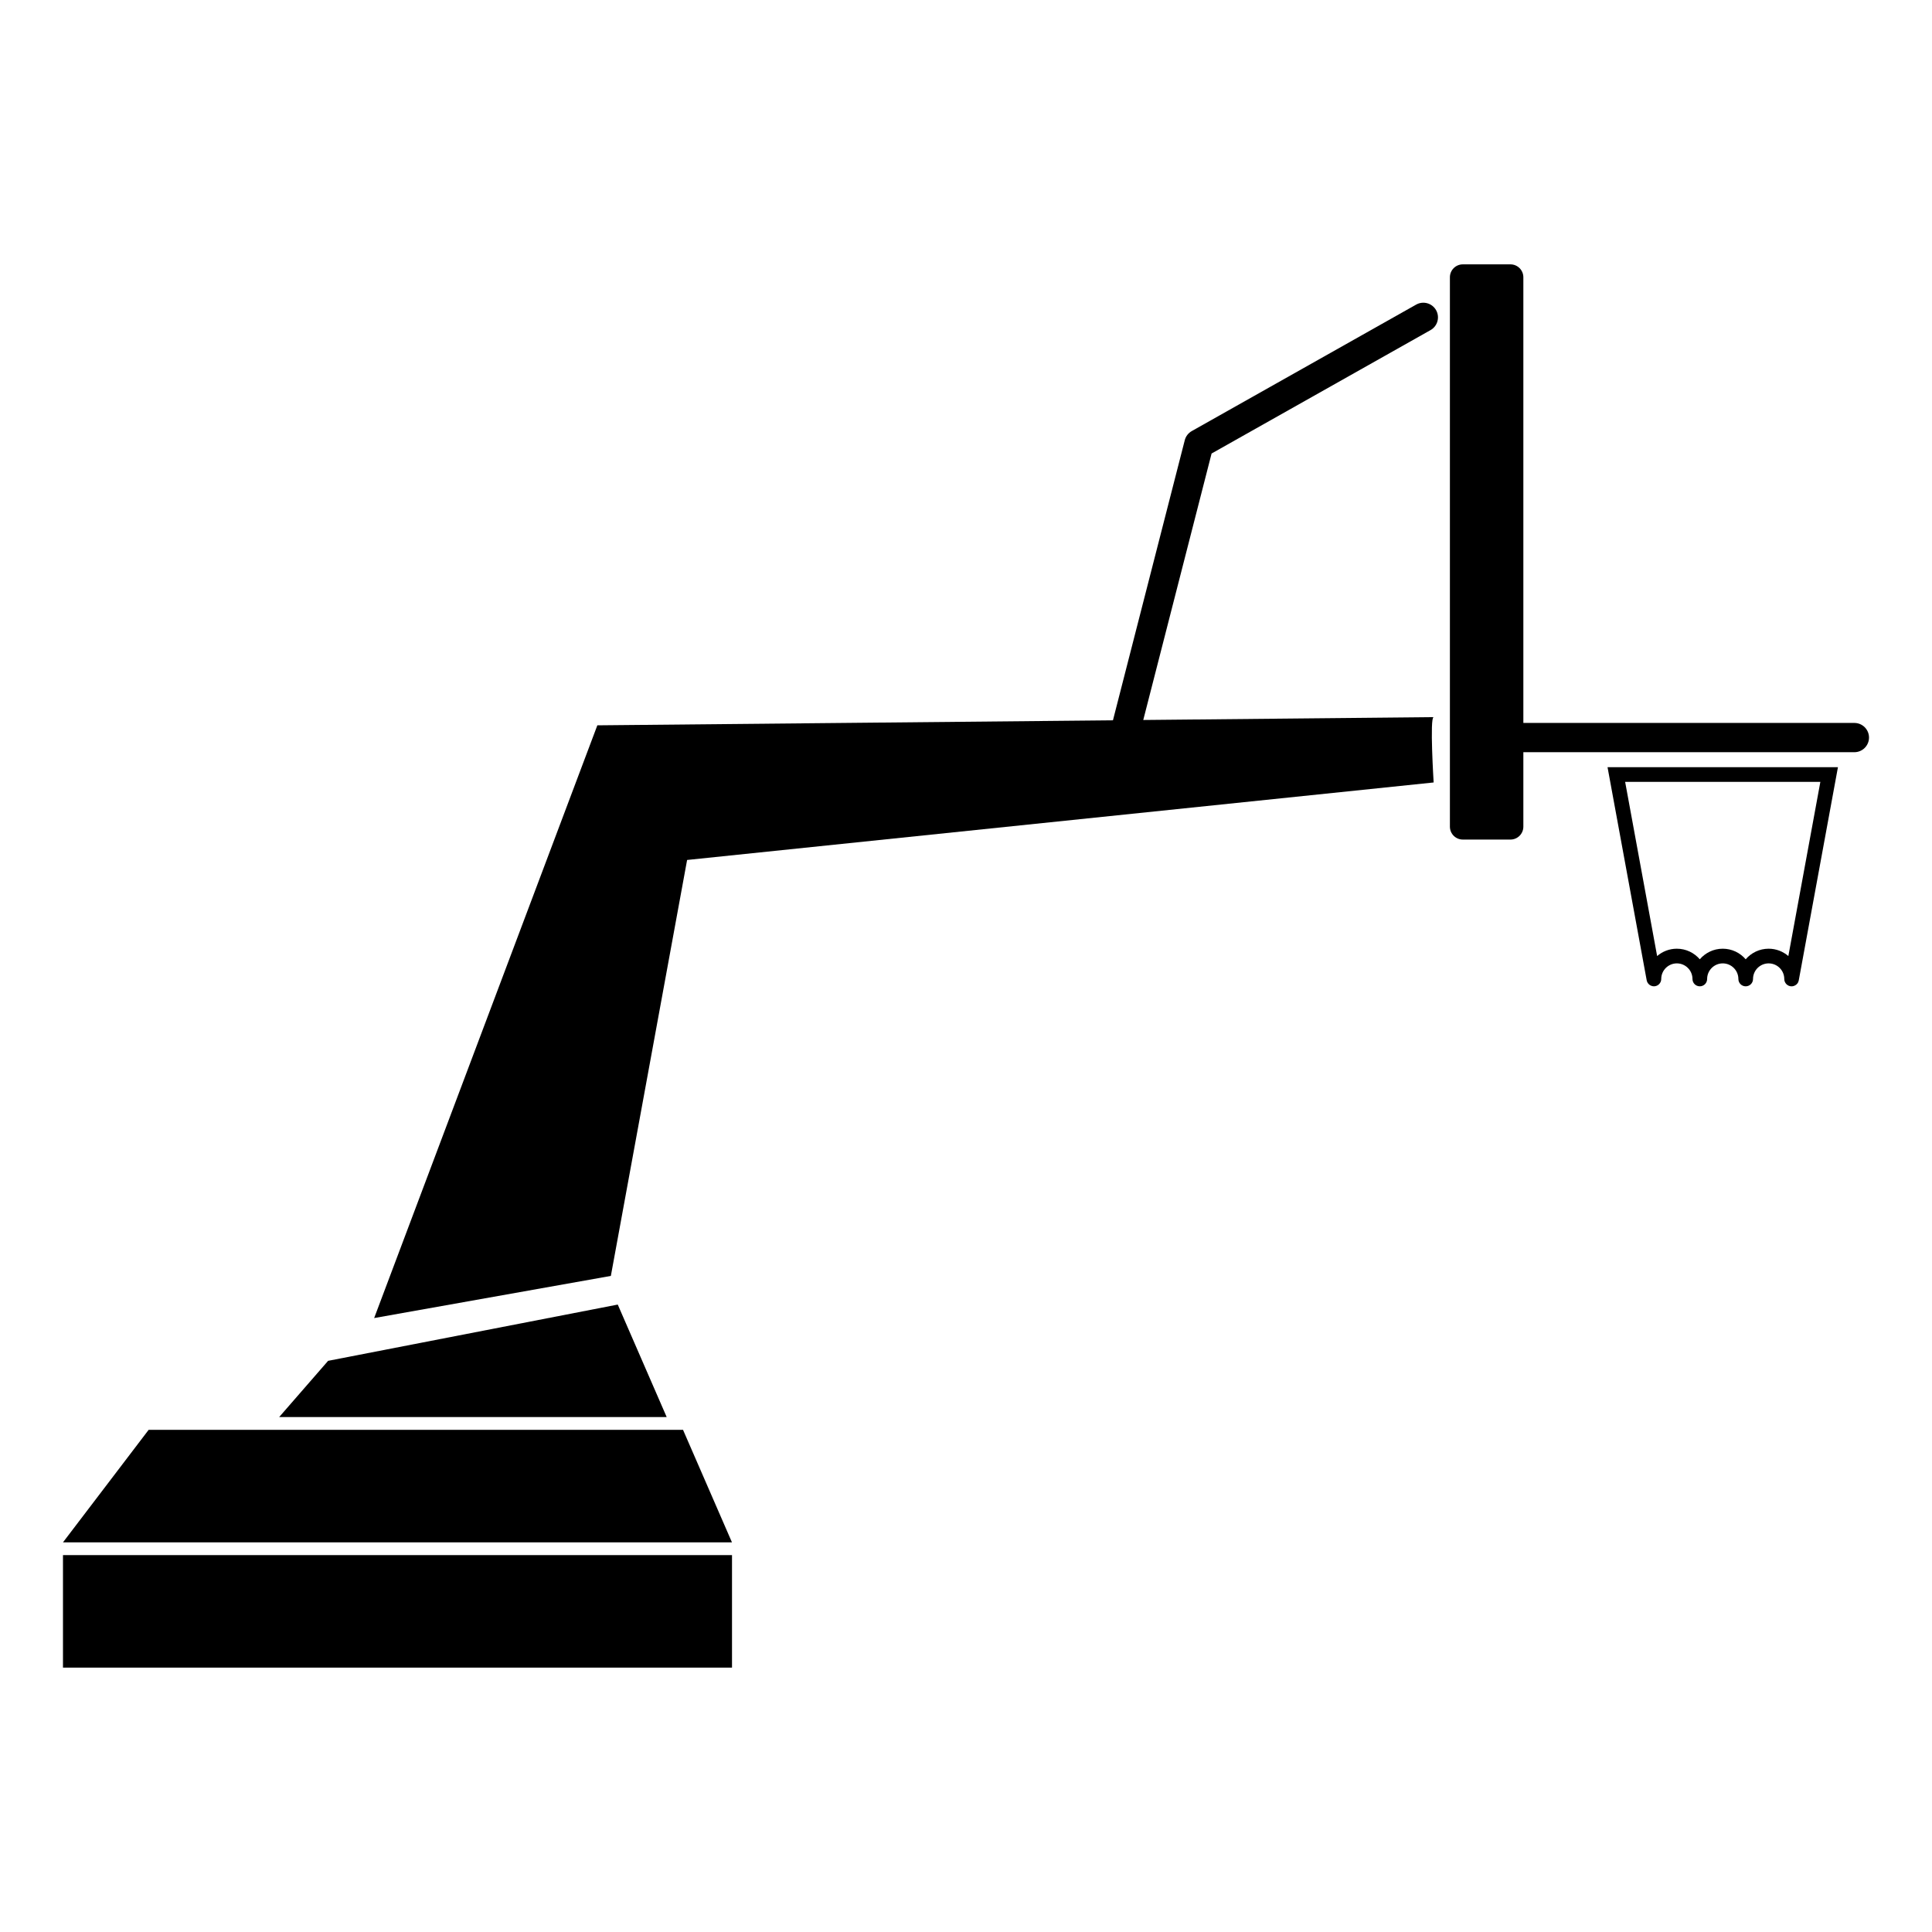
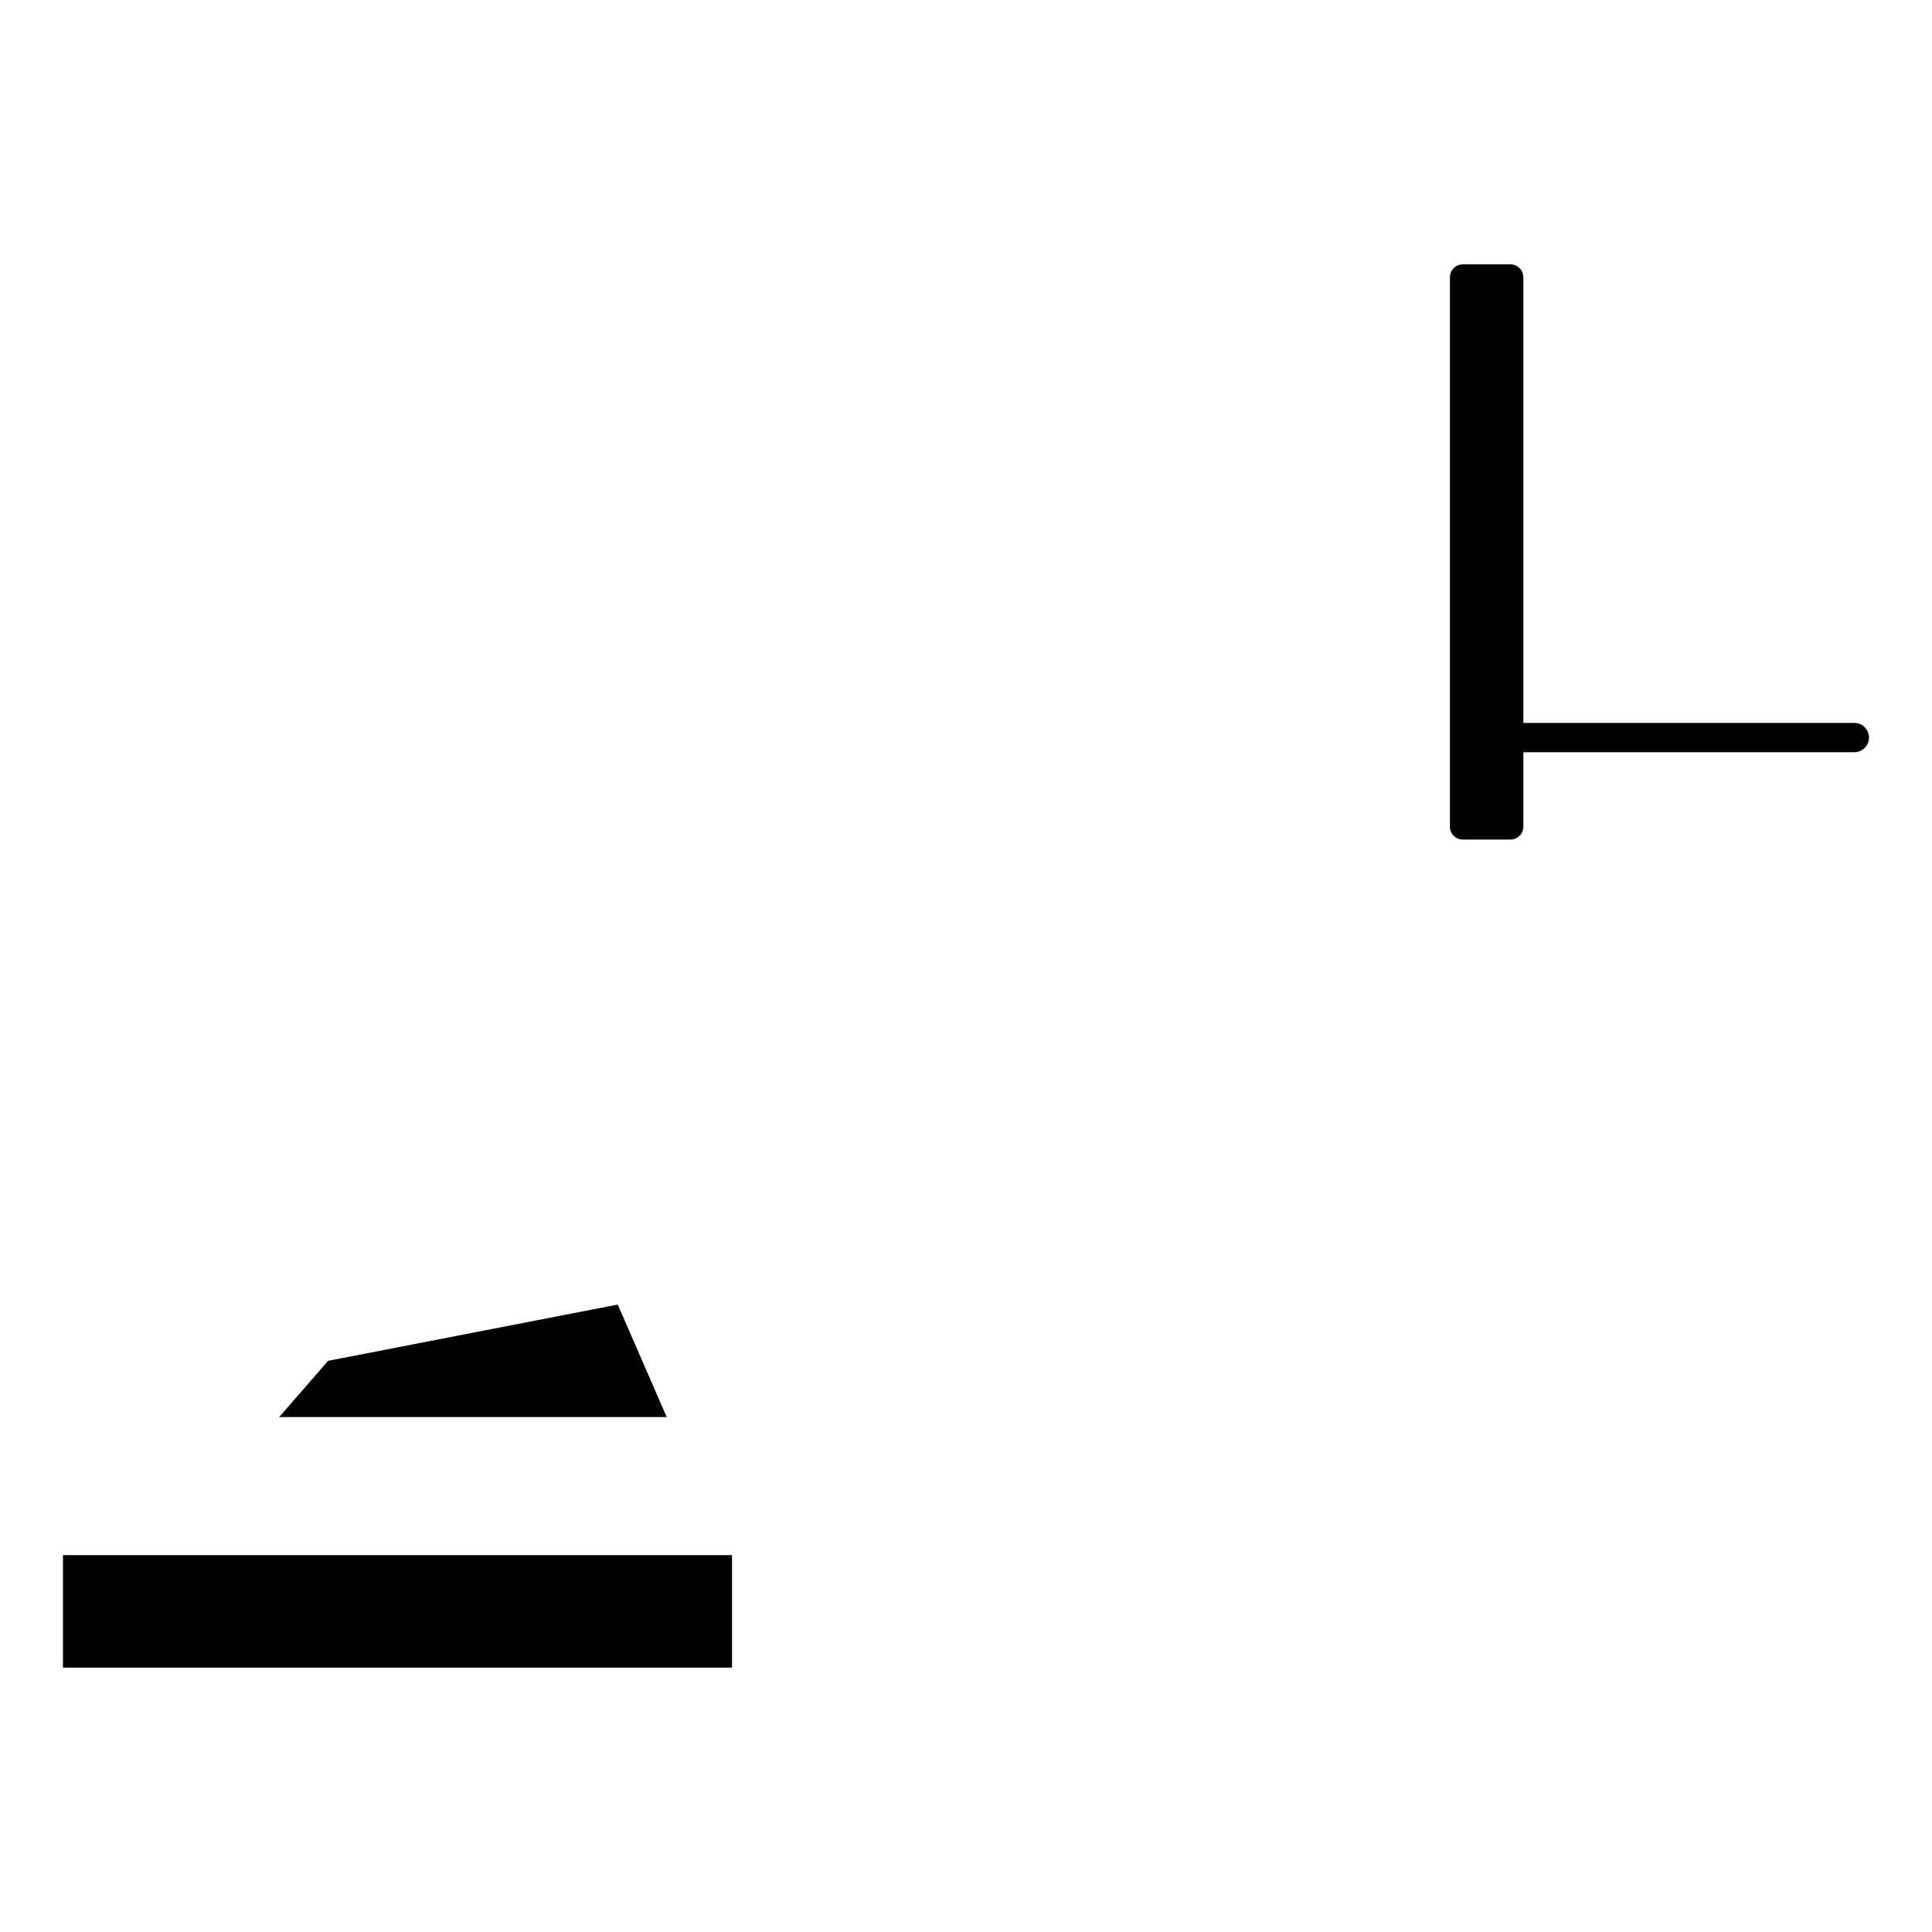
<svg xmlns="http://www.w3.org/2000/svg" fill="#000000" width="800px" height="800px" version="1.1" viewBox="144 144 512 512">
  <g>
    <path d="m160.69 556.12h177.3v29.816h-177.3z" />
-     <path d="m160.69 552.74h177.29l-12.969-29.816h-141.62z" />
    <path d="m217.98 519.54h102.7l-12.969-29.816-76.758 14.91z" />
    <path d="m635.42 335.58h-87.715v-118.1c0-1.891-1.531-3.422-3.422-3.422h-12.617c-1.891 0-3.426 1.531-3.426 3.422v145.59c0 1.891 1.535 3.422 3.426 3.422h12.617c1.891 0 3.422-1.531 3.422-3.422v-19.73h87.719c2.141 0 3.883-1.738 3.883-3.879s-1.742-3.875-3.887-3.875z" />
-     <path d="m620.69 403.8c0-0.004 0.004-0.012 0.004-0.012l10.379-56.473h-61.059l10.375 56.473c0.004 0 0.004 0.004 0.004 0.012 0.039 0.207 0.117 0.402 0.215 0.578 0.016 0.023 0.031 0.051 0.047 0.082 0.105 0.16 0.227 0.309 0.371 0.434 0.023 0.023 0.055 0.047 0.086 0.07 0.145 0.117 0.312 0.211 0.492 0.281 0.031 0.012 0.059 0.02 0.098 0.031 0.18 0.059 0.371 0.102 0.574 0.105h0.02c0.117 0 0.238-0.012 0.352-0.031 0.004 0 0.012-0.004 0.02-0.004 0.082-0.016 0.156-0.047 0.238-0.07 0.047-0.016 0.098-0.023 0.133-0.039 0.07-0.023 0.121-0.066 0.188-0.098 0.051-0.031 0.105-0.051 0.152-0.086 0.047-0.031 0.09-0.074 0.133-0.105 0.055-0.039 0.105-0.082 0.152-0.125 0.047-0.047 0.082-0.098 0.117-0.141 0.039-0.051 0.086-0.098 0.117-0.145 0.039-0.055 0.066-0.109 0.102-0.172 0.023-0.051 0.059-0.102 0.086-0.156 0.02-0.051 0.035-0.105 0.055-0.16 0.02-0.066 0.051-0.133 0.059-0.203 0.012-0.047 0.016-0.098 0.02-0.145 0.012-0.082 0.023-0.156 0.023-0.238v-0.02c0-2.281 1.859-4.137 4.141-4.137s4.141 1.859 4.141 4.137c0 1.074 0.867 1.941 1.941 1.941 1.074 0 1.941-0.867 1.941-1.941 0-2.281 1.859-4.137 4.141-4.137s4.141 1.859 4.141 4.137c0 1.074 0.867 1.941 1.941 1.941 1.074 0 1.941-0.867 1.941-1.941 0-2.281 1.859-4.137 4.141-4.137 2.289 0 4.141 1.859 4.141 4.137 0 0.004 0.004 0.012 0.004 0.02 0 0.082 0.012 0.156 0.02 0.238 0.012 0.051 0.012 0.105 0.02 0.152 0.016 0.066 0.039 0.133 0.059 0.195 0.02 0.055 0.035 0.109 0.059 0.168 0.02 0.055 0.055 0.105 0.086 0.156 0.031 0.055 0.059 0.117 0.098 0.172 0.035 0.051 0.082 0.098 0.117 0.145 0.039 0.047 0.074 0.098 0.117 0.141 0.051 0.047 0.102 0.082 0.152 0.121 0.047 0.035 0.09 0.082 0.137 0.109 0.047 0.031 0.102 0.055 0.152 0.082 0.059 0.035 0.117 0.07 0.18 0.102 0.047 0.016 0.09 0.023 0.133 0.039 0.082 0.023 0.156 0.055 0.242 0.07 0.004 0 0.012 0 0.016 0.004 0.117 0.02 0.238 0.031 0.352 0.031h0.02c0.207 0 0.398-0.039 0.578-0.105 0.031-0.012 0.066-0.016 0.09-0.031 0.18-0.07 0.348-0.168 0.5-0.281 0.031-0.02 0.055-0.039 0.082-0.066 0.145-0.125 0.277-0.273 0.379-0.438 0.016-0.023 0.023-0.051 0.039-0.074 0.09-0.191 0.172-0.387 0.211-0.594zm-7.984-8.383c-2.43 0-4.609 1.094-6.082 2.805-1.473-1.715-3.652-2.805-6.082-2.805-2.43 0-4.609 1.094-6.082 2.805-1.473-1.715-3.652-2.805-6.082-2.805-1.996 0-3.82 0.734-5.223 1.949l-8.48-46.168h51.738l-8.484 46.168c-1.398-1.211-3.227-1.949-5.223-1.949z" />
-     <path d="m523.93 334.05c0.43 0-34.617 0.344-76.953 0.754l18.105-70.617 58.02-32.703c1.867-1.047 2.527-3.414 1.477-5.285-1.055-1.867-3.422-2.527-5.285-1.473l-59.461 33.512c-0.922 0.52-1.594 1.391-1.855 2.414l-19.035 74.238c-62.52 0.609-136.64 1.328-136.64 1.328l-59.148 157.08 62.73-11.168 20.207-110.23 197.84-20.539c0-0.008-1.082-17.305 0-17.305z" />
  </g>
</svg>